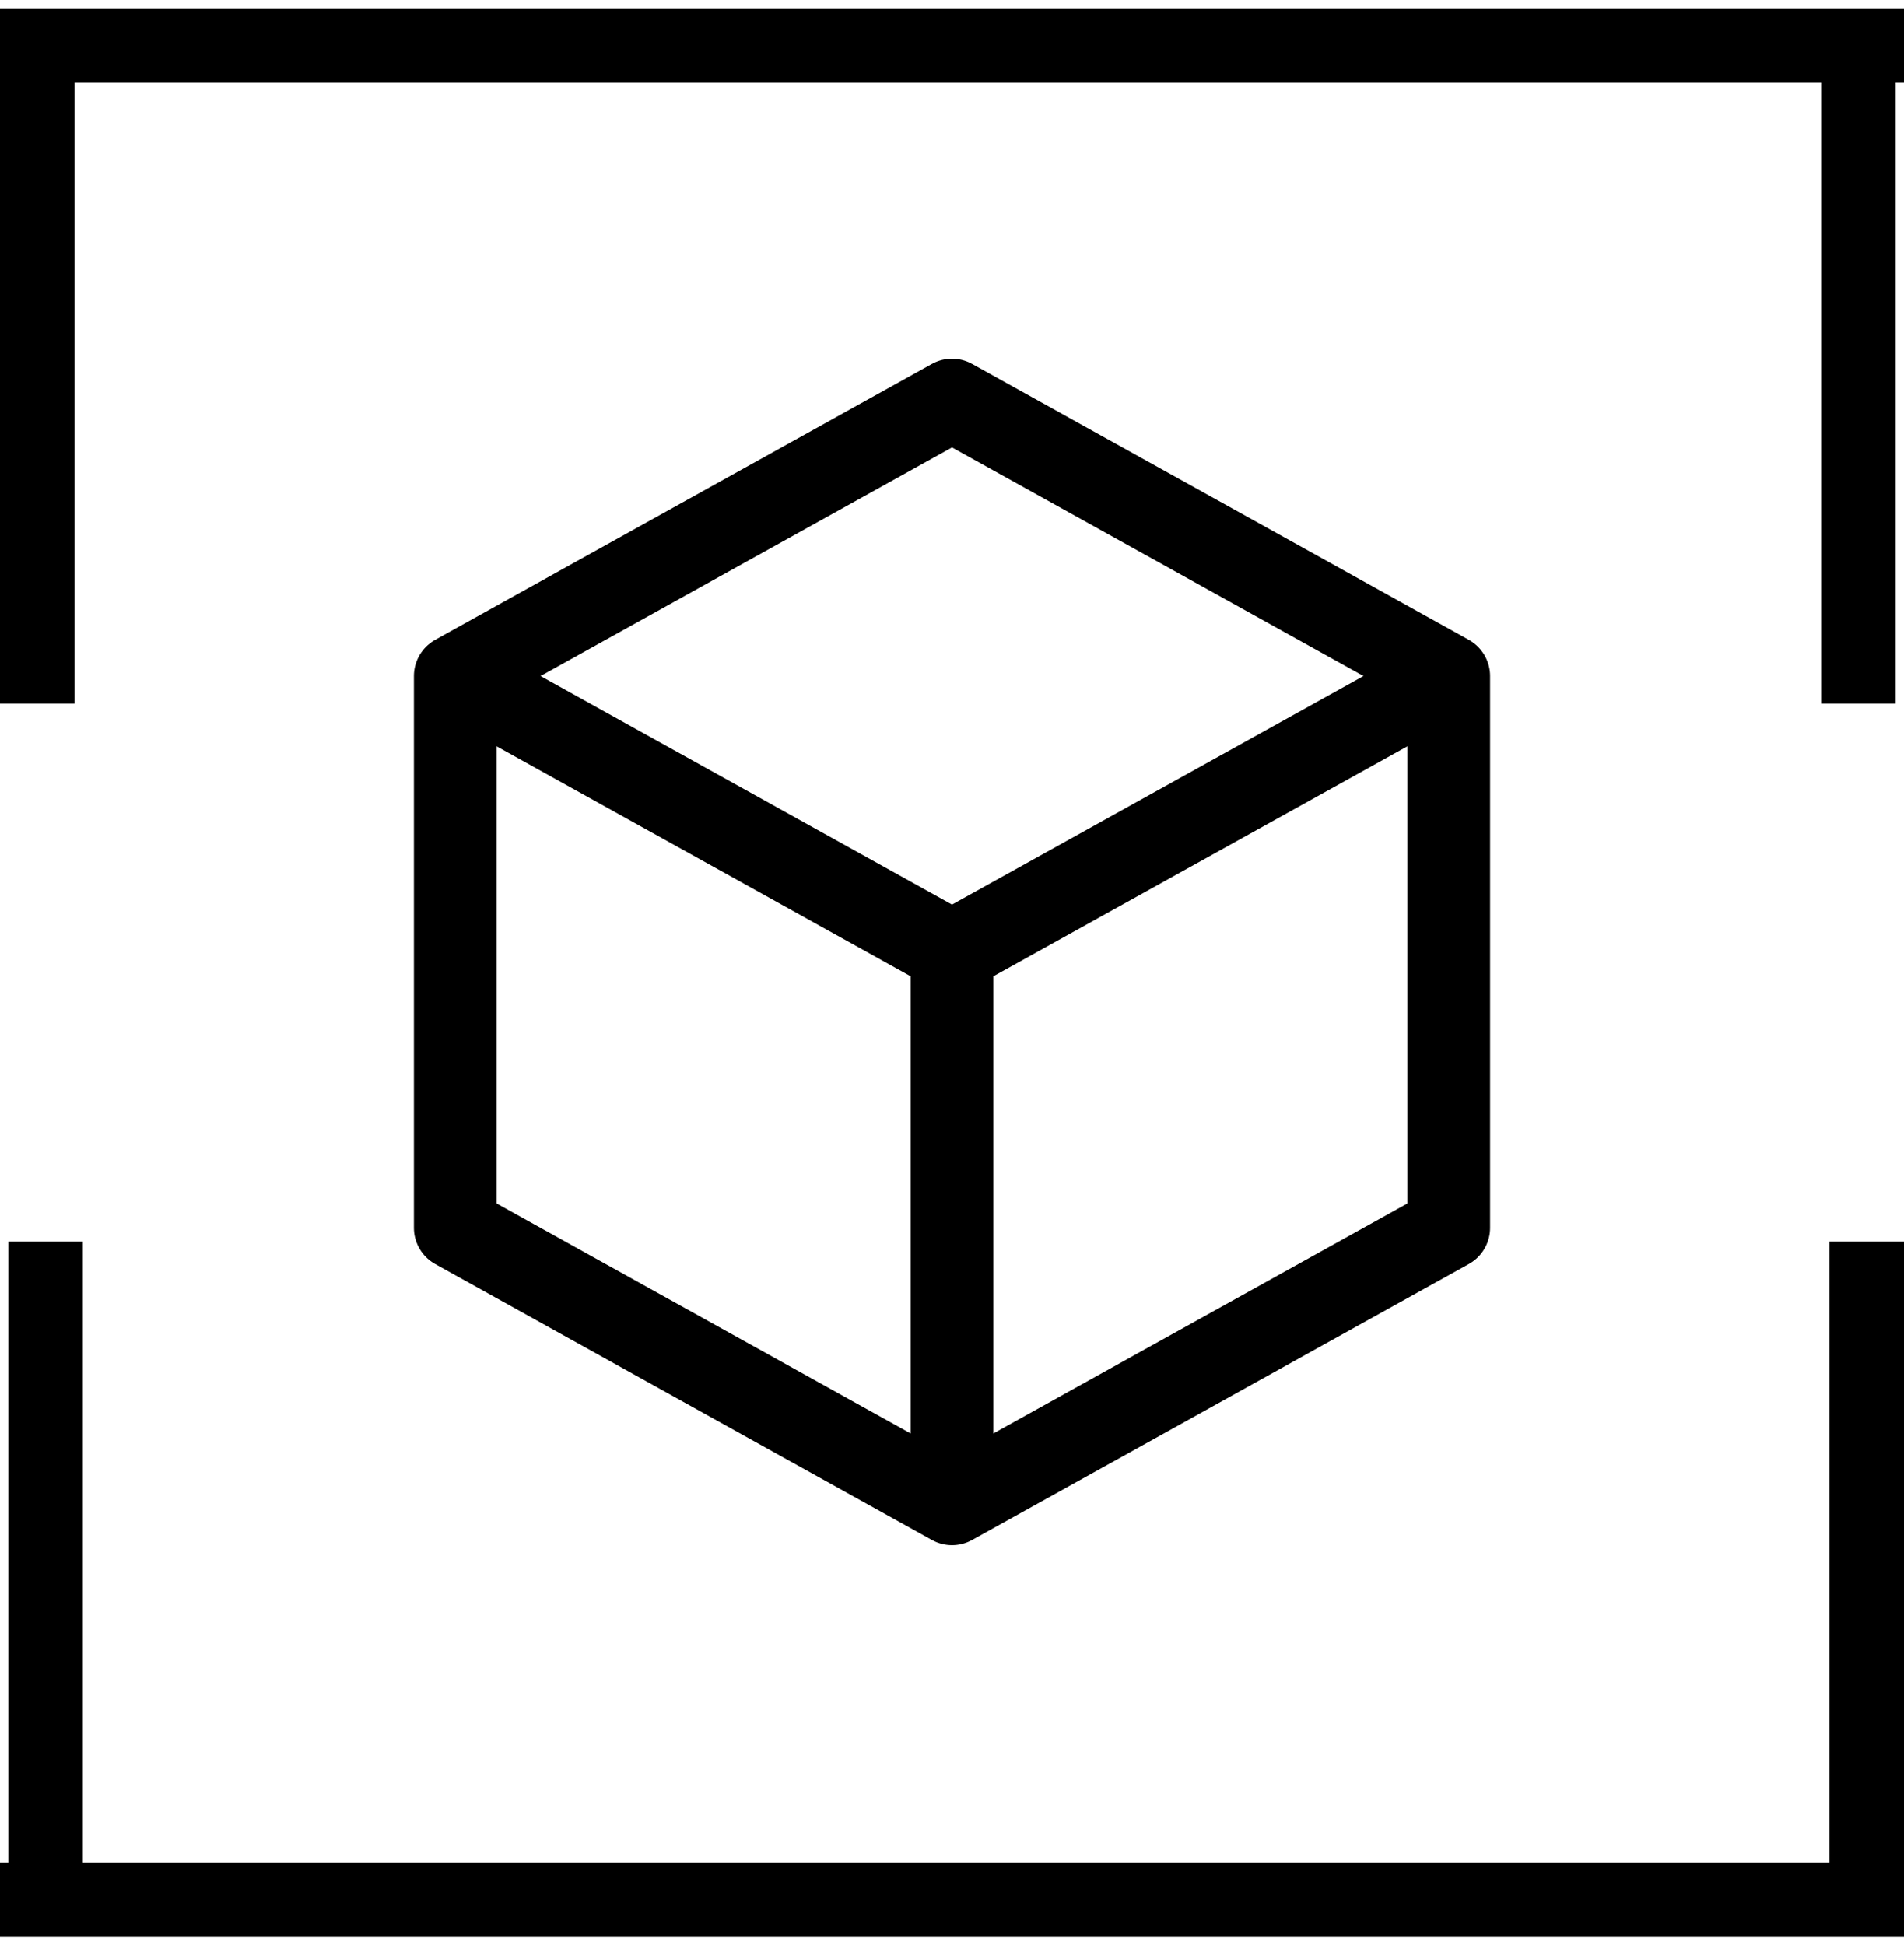
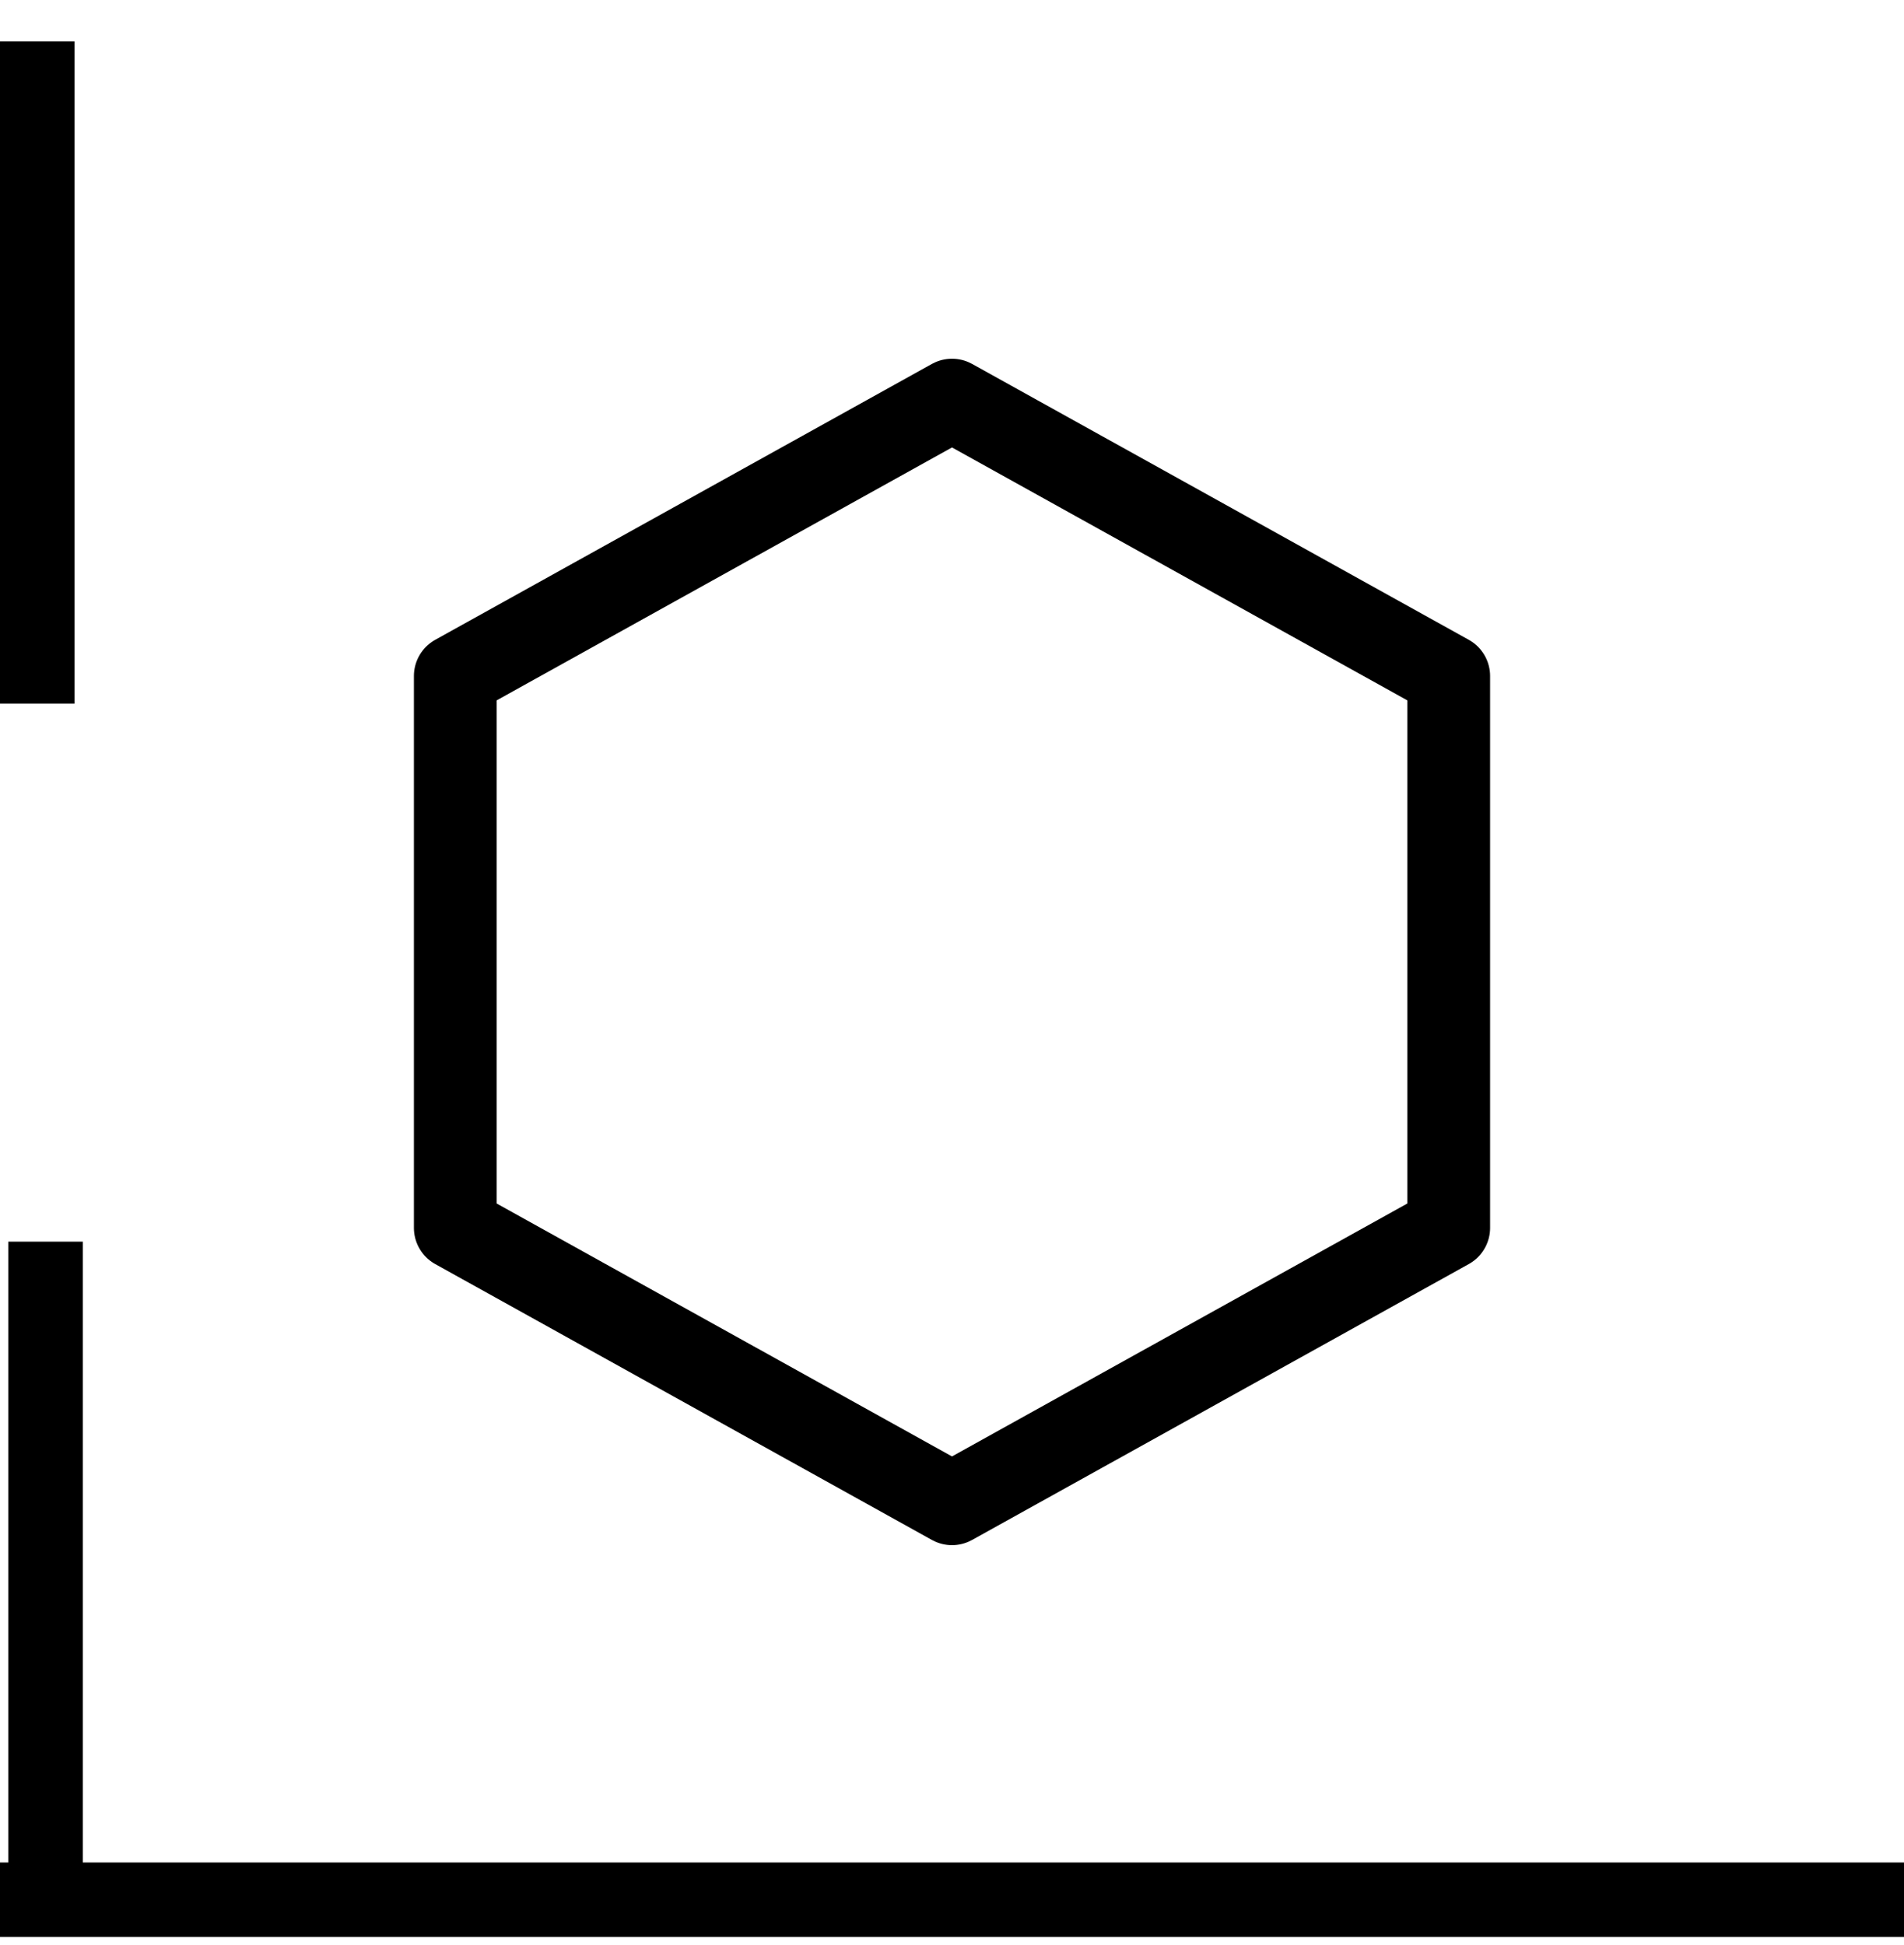
<svg xmlns="http://www.w3.org/2000/svg" width="46" height="47" viewBox="0 0 46 47" fill="none">
  <path fill-rule="evenodd" clip-rule="evenodd" d="M23 9.667L35 16.333V29.667L23 36.333L11 29.667V16.333L23 9.667Z" stroke="black" stroke-width="2" stroke-linejoin="round" />
-   <path d="M11 16.333L23 23L35 16.333" stroke="black" stroke-width="2" />
-   <path d="M23 23V36.333" stroke="black" stroke-width="2" />
  <line x1="0.9" y1="1" x2="0.9" y2="17" stroke="black" stroke-width="1.8" />
-   <line x1="44.9" y1="1" x2="44.9" y2="17" stroke="black" stroke-width="1.8" />
-   <line y1="1.1" x2="46" y2="1.1" stroke="black" stroke-width="1.8" />
-   <line x1="45.1" y1="46" x2="45.1" y2="30" stroke="black" stroke-width="1.8" />
  <line x1="1.1" y1="46" x2="1.1" y2="30" stroke="black" stroke-width="1.8" />
  <line x1="46" y1="45.9" x2="-7.86805e-08" y2="45.9" stroke="black" stroke-width="1.8" />
</svg>